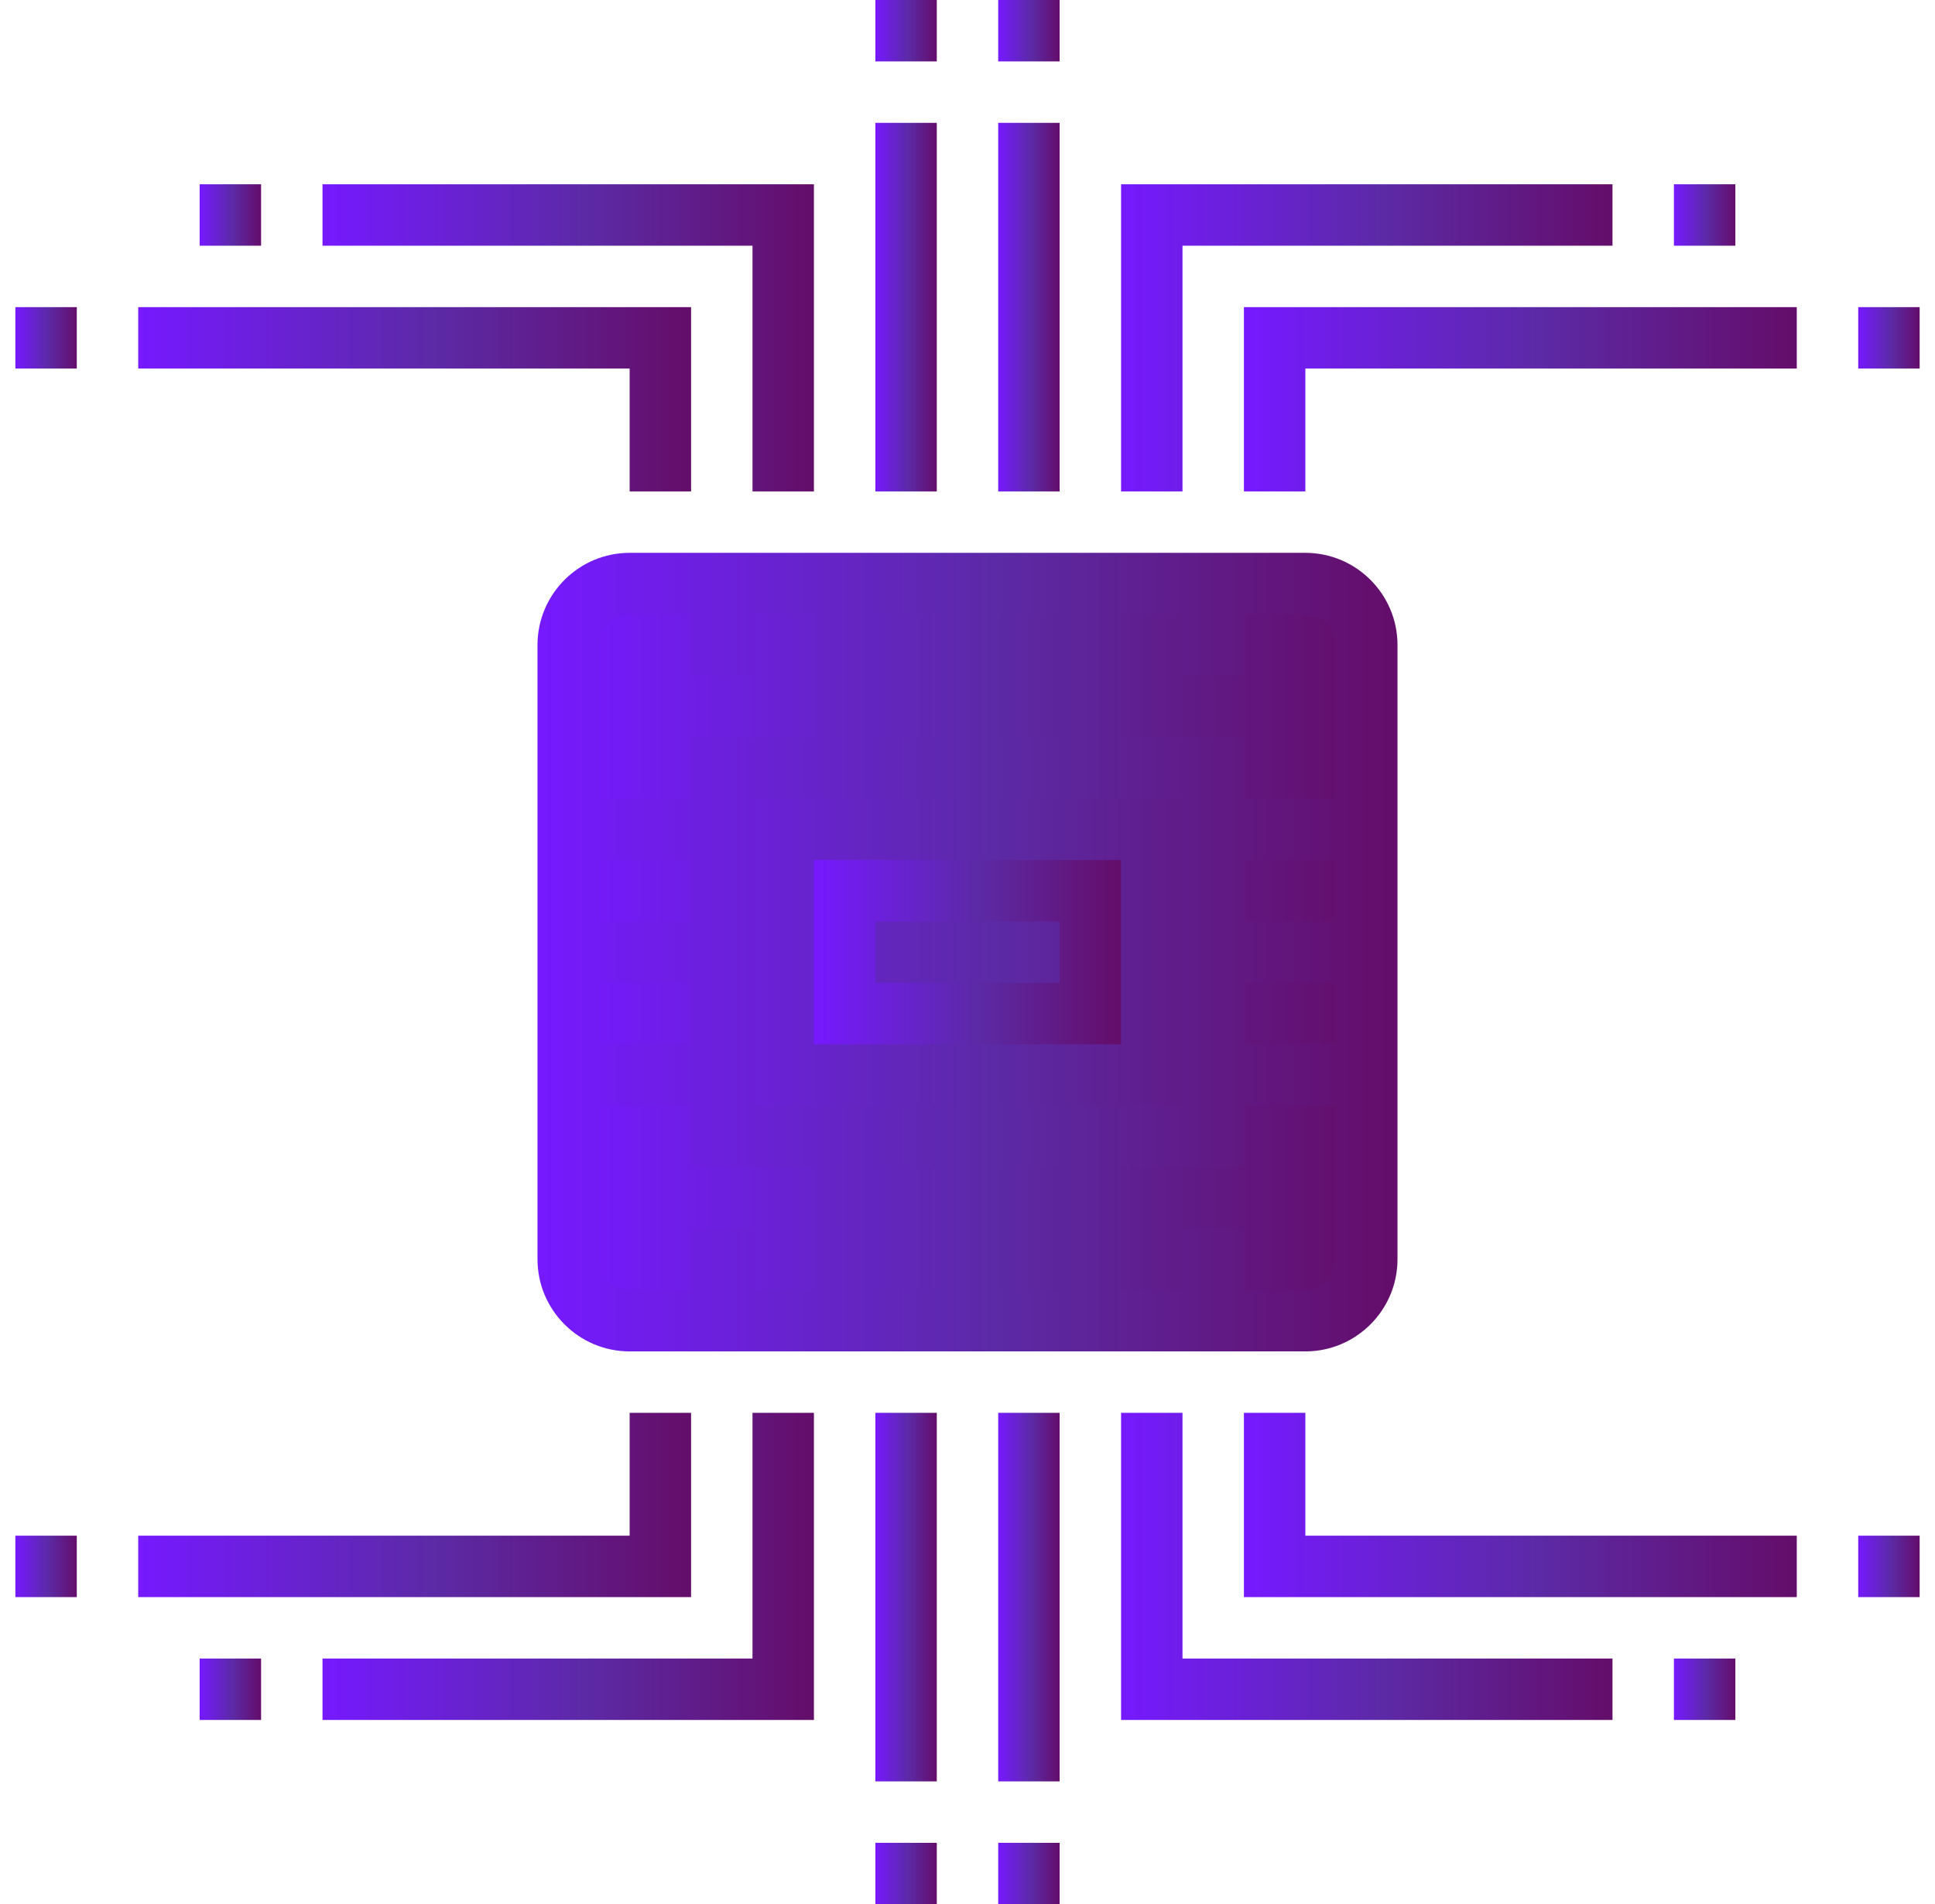
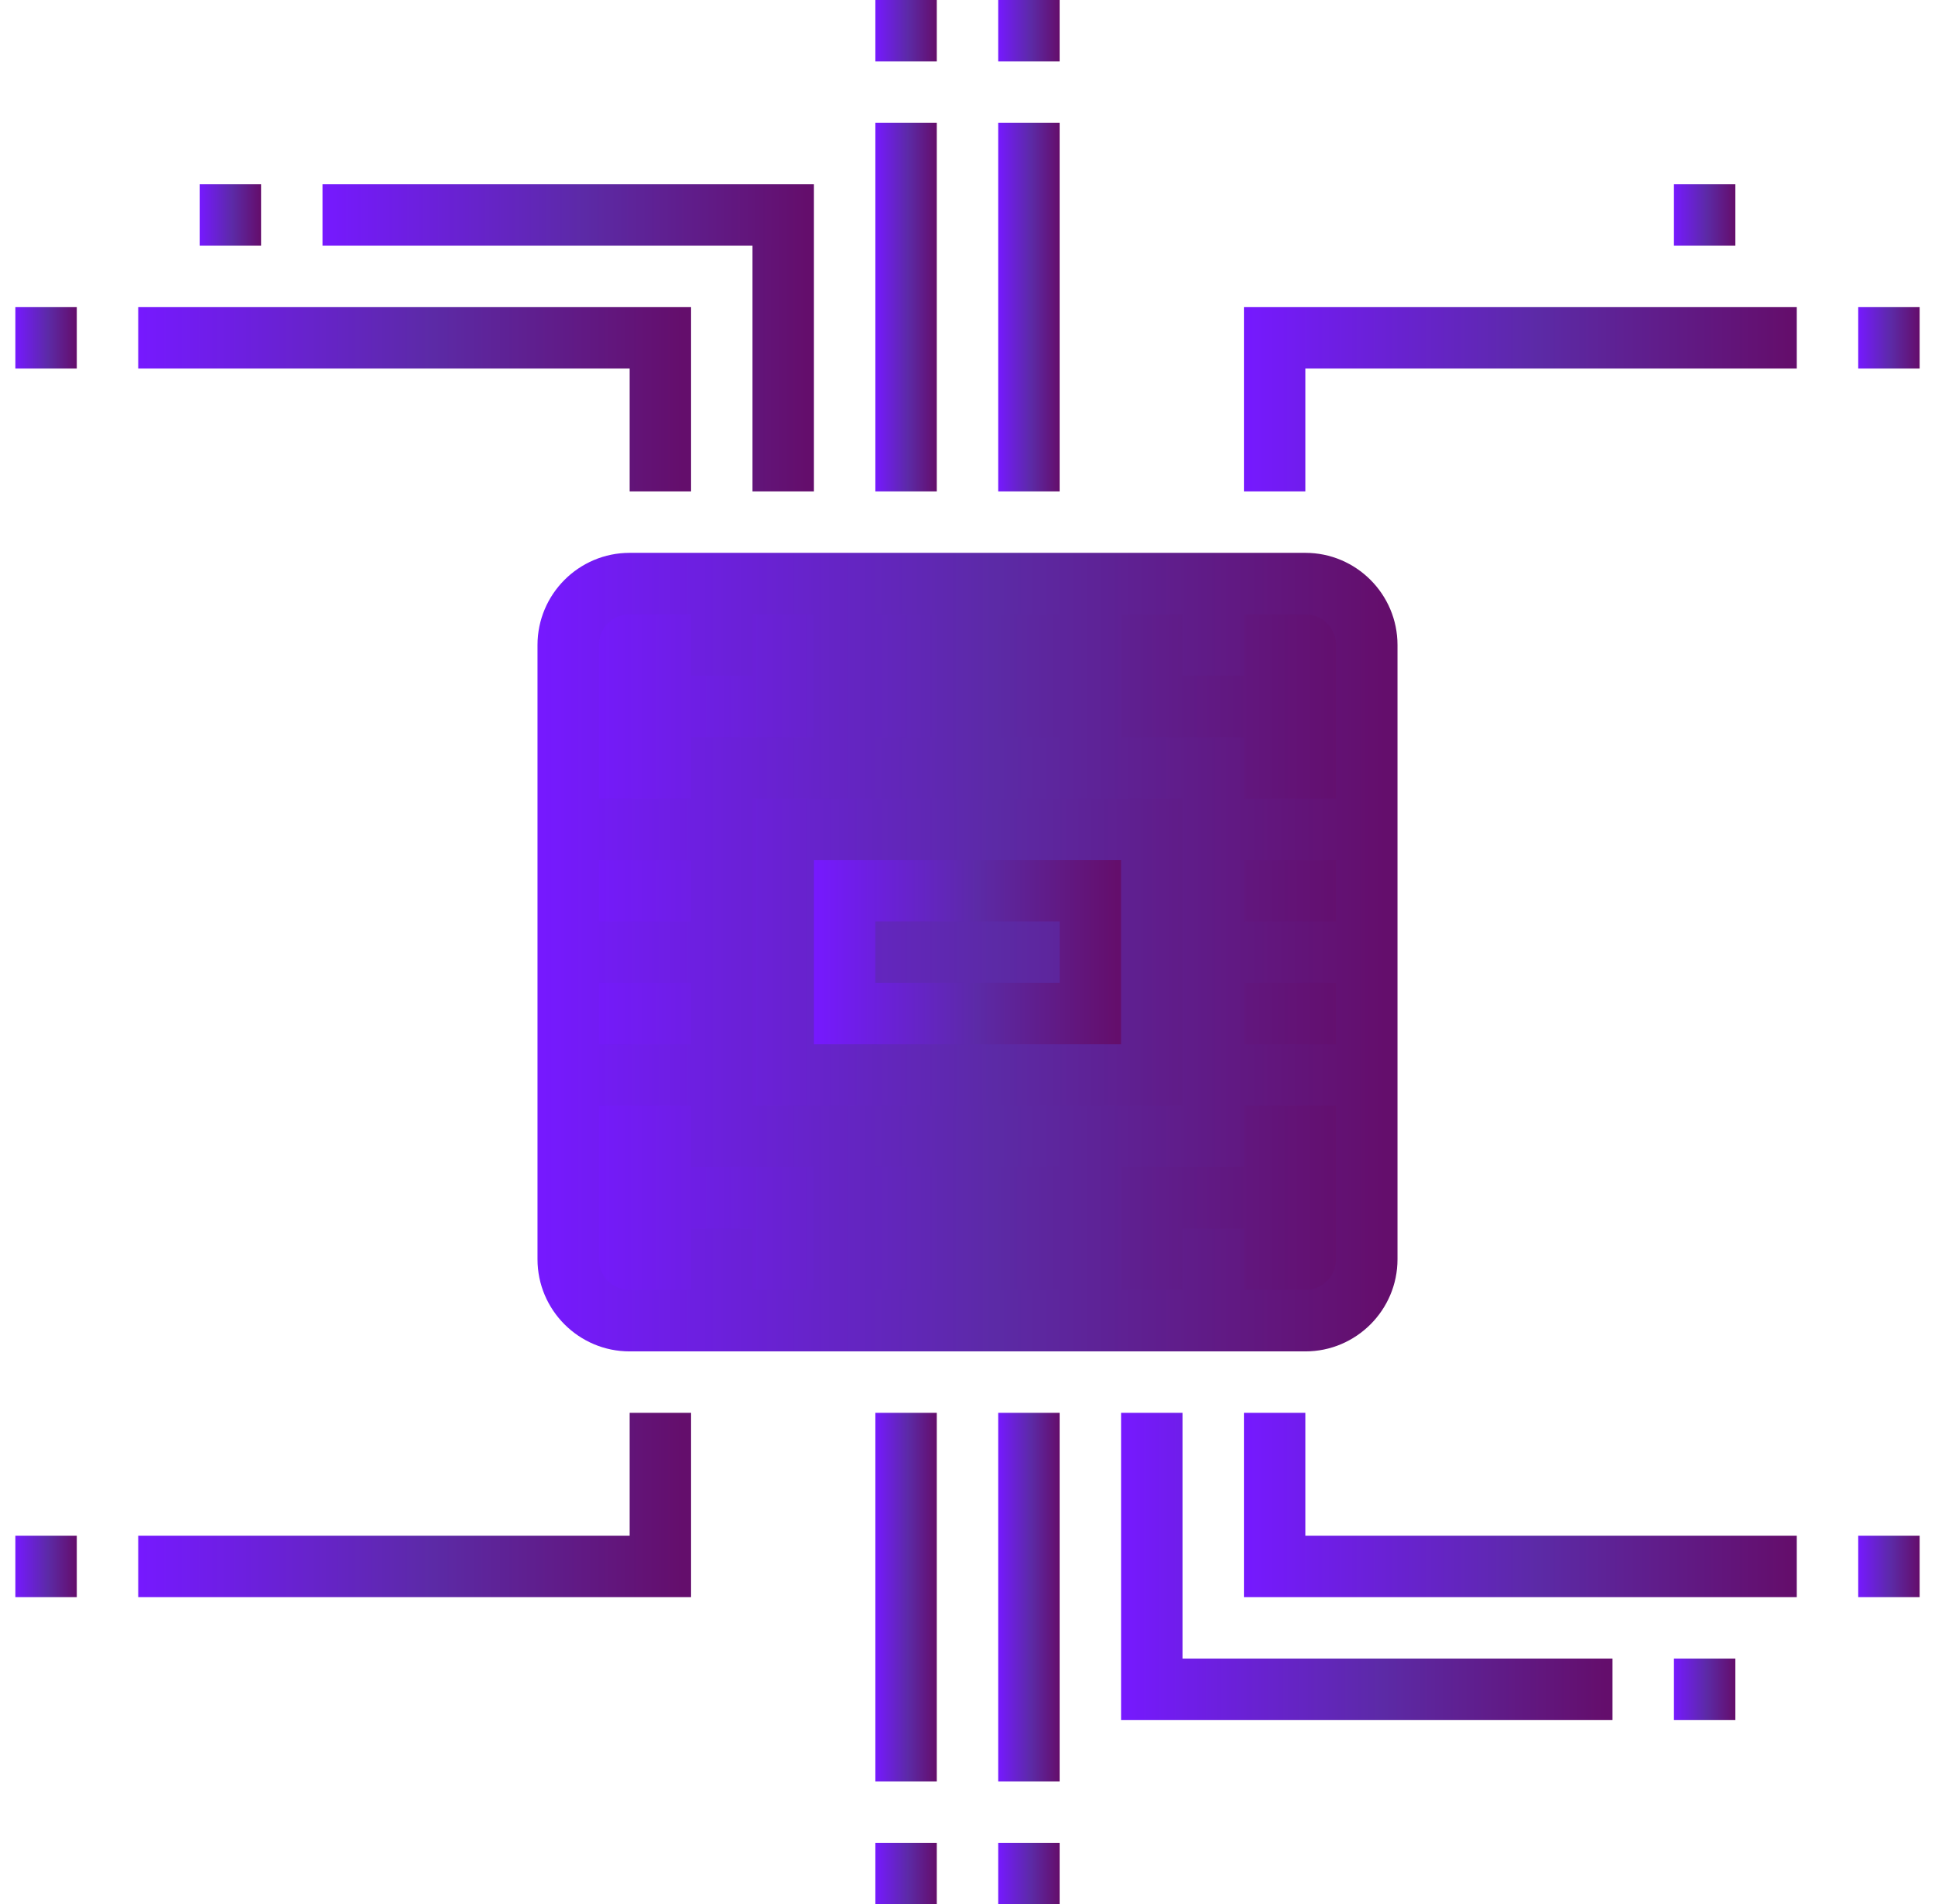
<svg xmlns="http://www.w3.org/2000/svg" width="63" height="62" viewBox="0 0 63 62" fill="none">
  <path d="M42.5 43H20.5C19.395 43 18.5 42.105 18.5 41V21C18.5 19.895 19.395 19 20.5 19H42.5C43.605 19 44.5 19.895 44.5 21V41C44.5 42.105 43.605 43 42.5 43Z" fill="url(#paint0_linear_394_115)" />
  <path d="M42.5 18H20.5C18.846 18 17.5 19.346 17.5 21V41C17.5 42.654 18.846 44 20.5 44H42.5C44.154 44 45.5 42.654 45.5 41V21C45.5 19.346 44.154 18 42.5 18ZM43.5 21V26H40.5V24H36.5V20H38.5V22H40.5V20H42.5C43.051 20 43.5 20.448 43.5 21ZM40.5 32H43.5V34H40.5V32ZM40.5 30V28H43.5V30H40.5ZM30.5 38V42H28.5V38H30.5ZM32.5 38H34.5V42H32.5V38ZM24.5 36V26H38.5V36H24.5ZM32.5 24V20H34.5V24H32.5ZM30.5 24H28.5V20H30.5V24ZM20.5 20H22.5V22H24.5V20H26.5V24H22.5V26H19.5V21C19.5 20.448 19.949 20 20.5 20ZM22.5 34H19.5V32H22.5V34ZM22.5 30H19.5V28H22.5V30ZM19.5 41V36H22.5V38H26.5V42H24.5V40H22.5V42H20.5C19.949 42 19.5 41.552 19.5 41ZM42.5 42H40.5V40H38.5V42H36.5V38H40.5V36H43.5V41C43.5 41.552 43.051 42 42.5 42Z" fill="url(#paint1_linear_394_115)" />
  <path d="M26.5 34H36.5V28H26.5V34ZM28.5 30H34.5V32H28.5V30Z" fill="url(#paint2_linear_394_115)" />
  <path d="M34.5 46H32.5V58H34.5V46Z" fill="url(#paint3_linear_394_115)" />
  <path d="M34.5 60H32.5V62H34.5V60Z" fill="url(#paint4_linear_394_115)" />
  <path d="M30.5 46H28.5V58H30.5V46Z" fill="url(#paint5_linear_394_115)" />
  <path d="M30.5 60H28.5V62H30.5V60Z" fill="url(#paint6_linear_394_115)" />
-   <path d="M26.5 56H10.5V54H24.5V46H26.5V56Z" fill="url(#paint7_linear_394_115)" />
-   <path d="M8.5 54H6.5V56H8.5V54Z" fill="url(#paint8_linear_394_115)" />
  <path d="M22.5 52H4.5V50H20.5V46H22.5V52Z" fill="url(#paint9_linear_394_115)" />
  <path d="M2.5 50H0.5V52H2.5V50Z" fill="url(#paint10_linear_394_115)" />
  <path d="M52.5 56H36.5V46H38.5V54H52.5V56Z" fill="url(#paint11_linear_394_115)" />
  <path d="M56.5 54H54.5V56H56.5V54Z" fill="url(#paint12_linear_394_115)" />
  <path d="M58.5 52H40.5V46H42.5V50H58.5V52Z" fill="url(#paint13_linear_394_115)" />
  <path d="M62.5 50H60.5V52H62.5V50Z" fill="url(#paint14_linear_394_115)" />
  <path d="M30.5 4H28.5V16H30.5V4Z" fill="url(#paint15_linear_394_115)" />
  <path d="M30.5 0H28.5V2H30.5V0Z" fill="url(#paint16_linear_394_115)" />
  <path d="M34.5 4H32.5V16H34.5V4Z" fill="url(#paint17_linear_394_115)" />
  <path d="M34.5 0H32.5V2H34.5V0Z" fill="url(#paint18_linear_394_115)" />
-   <path d="M38.5 16H36.5V6H52.5V8H38.5V16Z" fill="url(#paint19_linear_394_115)" />
  <path d="M56.5 6H54.5V8H56.5V6Z" fill="url(#paint20_linear_394_115)" />
  <path d="M42.5 16H40.5V10H58.5V12H42.5V16Z" fill="url(#paint21_linear_394_115)" />
  <path d="M62.5 10H60.5V12H62.5V10Z" fill="url(#paint22_linear_394_115)" />
  <path d="M26.5 16H24.5V8H10.5V6H26.5V16Z" fill="url(#paint23_linear_394_115)" />
  <path d="M8.5 6H6.5V8H8.5V6Z" fill="url(#paint24_linear_394_115)" />
  <path d="M22.5 16H20.5V12H4.5V10H22.5V16Z" fill="url(#paint25_linear_394_115)" />
  <path d="M2.5 10H0.5V12H2.5V10Z" fill="url(#paint26_linear_394_115)" />
  <defs>
    <linearGradient id="paint0_linear_394_115" x1="18.5" y1="31" x2="44.5" y2="31" gradientUnits="userSpaceOnUse">
      <stop stop-color="#7619FF" />
      <stop offset="0.534" stop-color="#5C2AA6" />
      <stop offset="0.986" stop-color="#640E6C" />
    </linearGradient>
    <linearGradient id="paint1_linear_394_115" x1="17.5" y1="31" x2="45.5" y2="31" gradientUnits="userSpaceOnUse">
      <stop stop-color="#7619FF" />
      <stop offset="0.534" stop-color="#5C2AA6" />
      <stop offset="0.986" stop-color="#640E6C" />
    </linearGradient>
    <linearGradient id="paint2_linear_394_115" x1="26.5" y1="31" x2="36.5" y2="31" gradientUnits="userSpaceOnUse">
      <stop stop-color="#7619FF" />
      <stop offset="0.534" stop-color="#5C2AA6" />
      <stop offset="0.986" stop-color="#640E6C" />
    </linearGradient>
    <linearGradient id="paint3_linear_394_115" x1="32.5" y1="52" x2="34.5" y2="52" gradientUnits="userSpaceOnUse">
      <stop stop-color="#7619FF" />
      <stop offset="0.534" stop-color="#5C2AA6" />
      <stop offset="0.986" stop-color="#640E6C" />
    </linearGradient>
    <linearGradient id="paint4_linear_394_115" x1="32.5" y1="61" x2="34.5" y2="61" gradientUnits="userSpaceOnUse">
      <stop stop-color="#7619FF" />
      <stop offset="0.534" stop-color="#5C2AA6" />
      <stop offset="0.986" stop-color="#640E6C" />
    </linearGradient>
    <linearGradient id="paint5_linear_394_115" x1="28.5" y1="52" x2="30.5" y2="52" gradientUnits="userSpaceOnUse">
      <stop stop-color="#7619FF" />
      <stop offset="0.534" stop-color="#5C2AA6" />
      <stop offset="0.986" stop-color="#640E6C" />
    </linearGradient>
    <linearGradient id="paint6_linear_394_115" x1="28.5" y1="61" x2="30.5" y2="61" gradientUnits="userSpaceOnUse">
      <stop stop-color="#7619FF" />
      <stop offset="0.534" stop-color="#5C2AA6" />
      <stop offset="0.986" stop-color="#640E6C" />
    </linearGradient>
    <linearGradient id="paint7_linear_394_115" x1="10.5" y1="51" x2="26.5" y2="51" gradientUnits="userSpaceOnUse">
      <stop stop-color="#7619FF" />
      <stop offset="0.534" stop-color="#5C2AA6" />
      <stop offset="0.986" stop-color="#640E6C" />
    </linearGradient>
    <linearGradient id="paint8_linear_394_115" x1="6.5" y1="55" x2="8.5" y2="55" gradientUnits="userSpaceOnUse">
      <stop stop-color="#7619FF" />
      <stop offset="0.534" stop-color="#5C2AA6" />
      <stop offset="0.986" stop-color="#640E6C" />
    </linearGradient>
    <linearGradient id="paint9_linear_394_115" x1="4.5" y1="49" x2="22.5" y2="49" gradientUnits="userSpaceOnUse">
      <stop stop-color="#7619FF" />
      <stop offset="0.534" stop-color="#5C2AA6" />
      <stop offset="0.986" stop-color="#640E6C" />
    </linearGradient>
    <linearGradient id="paint10_linear_394_115" x1="0.5" y1="51" x2="2.5" y2="51" gradientUnits="userSpaceOnUse">
      <stop stop-color="#7619FF" />
      <stop offset="0.534" stop-color="#5C2AA6" />
      <stop offset="0.986" stop-color="#640E6C" />
    </linearGradient>
    <linearGradient id="paint11_linear_394_115" x1="36.5" y1="51" x2="52.5" y2="51" gradientUnits="userSpaceOnUse">
      <stop stop-color="#7619FF" />
      <stop offset="0.534" stop-color="#5C2AA6" />
      <stop offset="0.986" stop-color="#640E6C" />
    </linearGradient>
    <linearGradient id="paint12_linear_394_115" x1="54.5" y1="55" x2="56.5" y2="55" gradientUnits="userSpaceOnUse">
      <stop stop-color="#7619FF" />
      <stop offset="0.534" stop-color="#5C2AA6" />
      <stop offset="0.986" stop-color="#640E6C" />
    </linearGradient>
    <linearGradient id="paint13_linear_394_115" x1="40.5" y1="49" x2="58.5" y2="49" gradientUnits="userSpaceOnUse">
      <stop stop-color="#7619FF" />
      <stop offset="0.534" stop-color="#5C2AA6" />
      <stop offset="0.986" stop-color="#640E6C" />
    </linearGradient>
    <linearGradient id="paint14_linear_394_115" x1="60.5" y1="51" x2="62.5" y2="51" gradientUnits="userSpaceOnUse">
      <stop stop-color="#7619FF" />
      <stop offset="0.534" stop-color="#5C2AA6" />
      <stop offset="0.986" stop-color="#640E6C" />
    </linearGradient>
    <linearGradient id="paint15_linear_394_115" x1="28.5" y1="10" x2="30.5" y2="10" gradientUnits="userSpaceOnUse">
      <stop stop-color="#7619FF" />
      <stop offset="0.534" stop-color="#5C2AA6" />
      <stop offset="0.986" stop-color="#640E6C" />
    </linearGradient>
    <linearGradient id="paint16_linear_394_115" x1="28.5" y1="1" x2="30.5" y2="1" gradientUnits="userSpaceOnUse">
      <stop stop-color="#7619FF" />
      <stop offset="0.534" stop-color="#5C2AA6" />
      <stop offset="0.986" stop-color="#640E6C" />
    </linearGradient>
    <linearGradient id="paint17_linear_394_115" x1="32.5" y1="10" x2="34.5" y2="10" gradientUnits="userSpaceOnUse">
      <stop stop-color="#7619FF" />
      <stop offset="0.534" stop-color="#5C2AA6" />
      <stop offset="0.986" stop-color="#640E6C" />
    </linearGradient>
    <linearGradient id="paint18_linear_394_115" x1="32.5" y1="1" x2="34.5" y2="1" gradientUnits="userSpaceOnUse">
      <stop stop-color="#7619FF" />
      <stop offset="0.534" stop-color="#5C2AA6" />
      <stop offset="0.986" stop-color="#640E6C" />
    </linearGradient>
    <linearGradient id="paint19_linear_394_115" x1="36.5" y1="11" x2="52.5" y2="11" gradientUnits="userSpaceOnUse">
      <stop stop-color="#7619FF" />
      <stop offset="0.534" stop-color="#5C2AA6" />
      <stop offset="0.986" stop-color="#640E6C" />
    </linearGradient>
    <linearGradient id="paint20_linear_394_115" x1="54.5" y1="7" x2="56.5" y2="7" gradientUnits="userSpaceOnUse">
      <stop stop-color="#7619FF" />
      <stop offset="0.534" stop-color="#5C2AA6" />
      <stop offset="0.986" stop-color="#640E6C" />
    </linearGradient>
    <linearGradient id="paint21_linear_394_115" x1="40.5" y1="13" x2="58.5" y2="13" gradientUnits="userSpaceOnUse">
      <stop stop-color="#7619FF" />
      <stop offset="0.534" stop-color="#5C2AA6" />
      <stop offset="0.986" stop-color="#640E6C" />
    </linearGradient>
    <linearGradient id="paint22_linear_394_115" x1="60.5" y1="11" x2="62.5" y2="11" gradientUnits="userSpaceOnUse">
      <stop stop-color="#7619FF" />
      <stop offset="0.534" stop-color="#5C2AA6" />
      <stop offset="0.986" stop-color="#640E6C" />
    </linearGradient>
    <linearGradient id="paint23_linear_394_115" x1="10.5" y1="11" x2="26.5" y2="11" gradientUnits="userSpaceOnUse">
      <stop stop-color="#7619FF" />
      <stop offset="0.534" stop-color="#5C2AA6" />
      <stop offset="0.986" stop-color="#640E6C" />
    </linearGradient>
    <linearGradient id="paint24_linear_394_115" x1="6.5" y1="7" x2="8.5" y2="7" gradientUnits="userSpaceOnUse">
      <stop stop-color="#7619FF" />
      <stop offset="0.534" stop-color="#5C2AA6" />
      <stop offset="0.986" stop-color="#640E6C" />
    </linearGradient>
    <linearGradient id="paint25_linear_394_115" x1="4.5" y1="13" x2="22.5" y2="13" gradientUnits="userSpaceOnUse">
      <stop stop-color="#7619FF" />
      <stop offset="0.534" stop-color="#5C2AA6" />
      <stop offset="0.986" stop-color="#640E6C" />
    </linearGradient>
    <linearGradient id="paint26_linear_394_115" x1="0.5" y1="11" x2="2.5" y2="11" gradientUnits="userSpaceOnUse">
      <stop stop-color="#7619FF" />
      <stop offset="0.534" stop-color="#5C2AA6" />
      <stop offset="0.986" stop-color="#640E6C" />
    </linearGradient>
  </defs>
</svg>